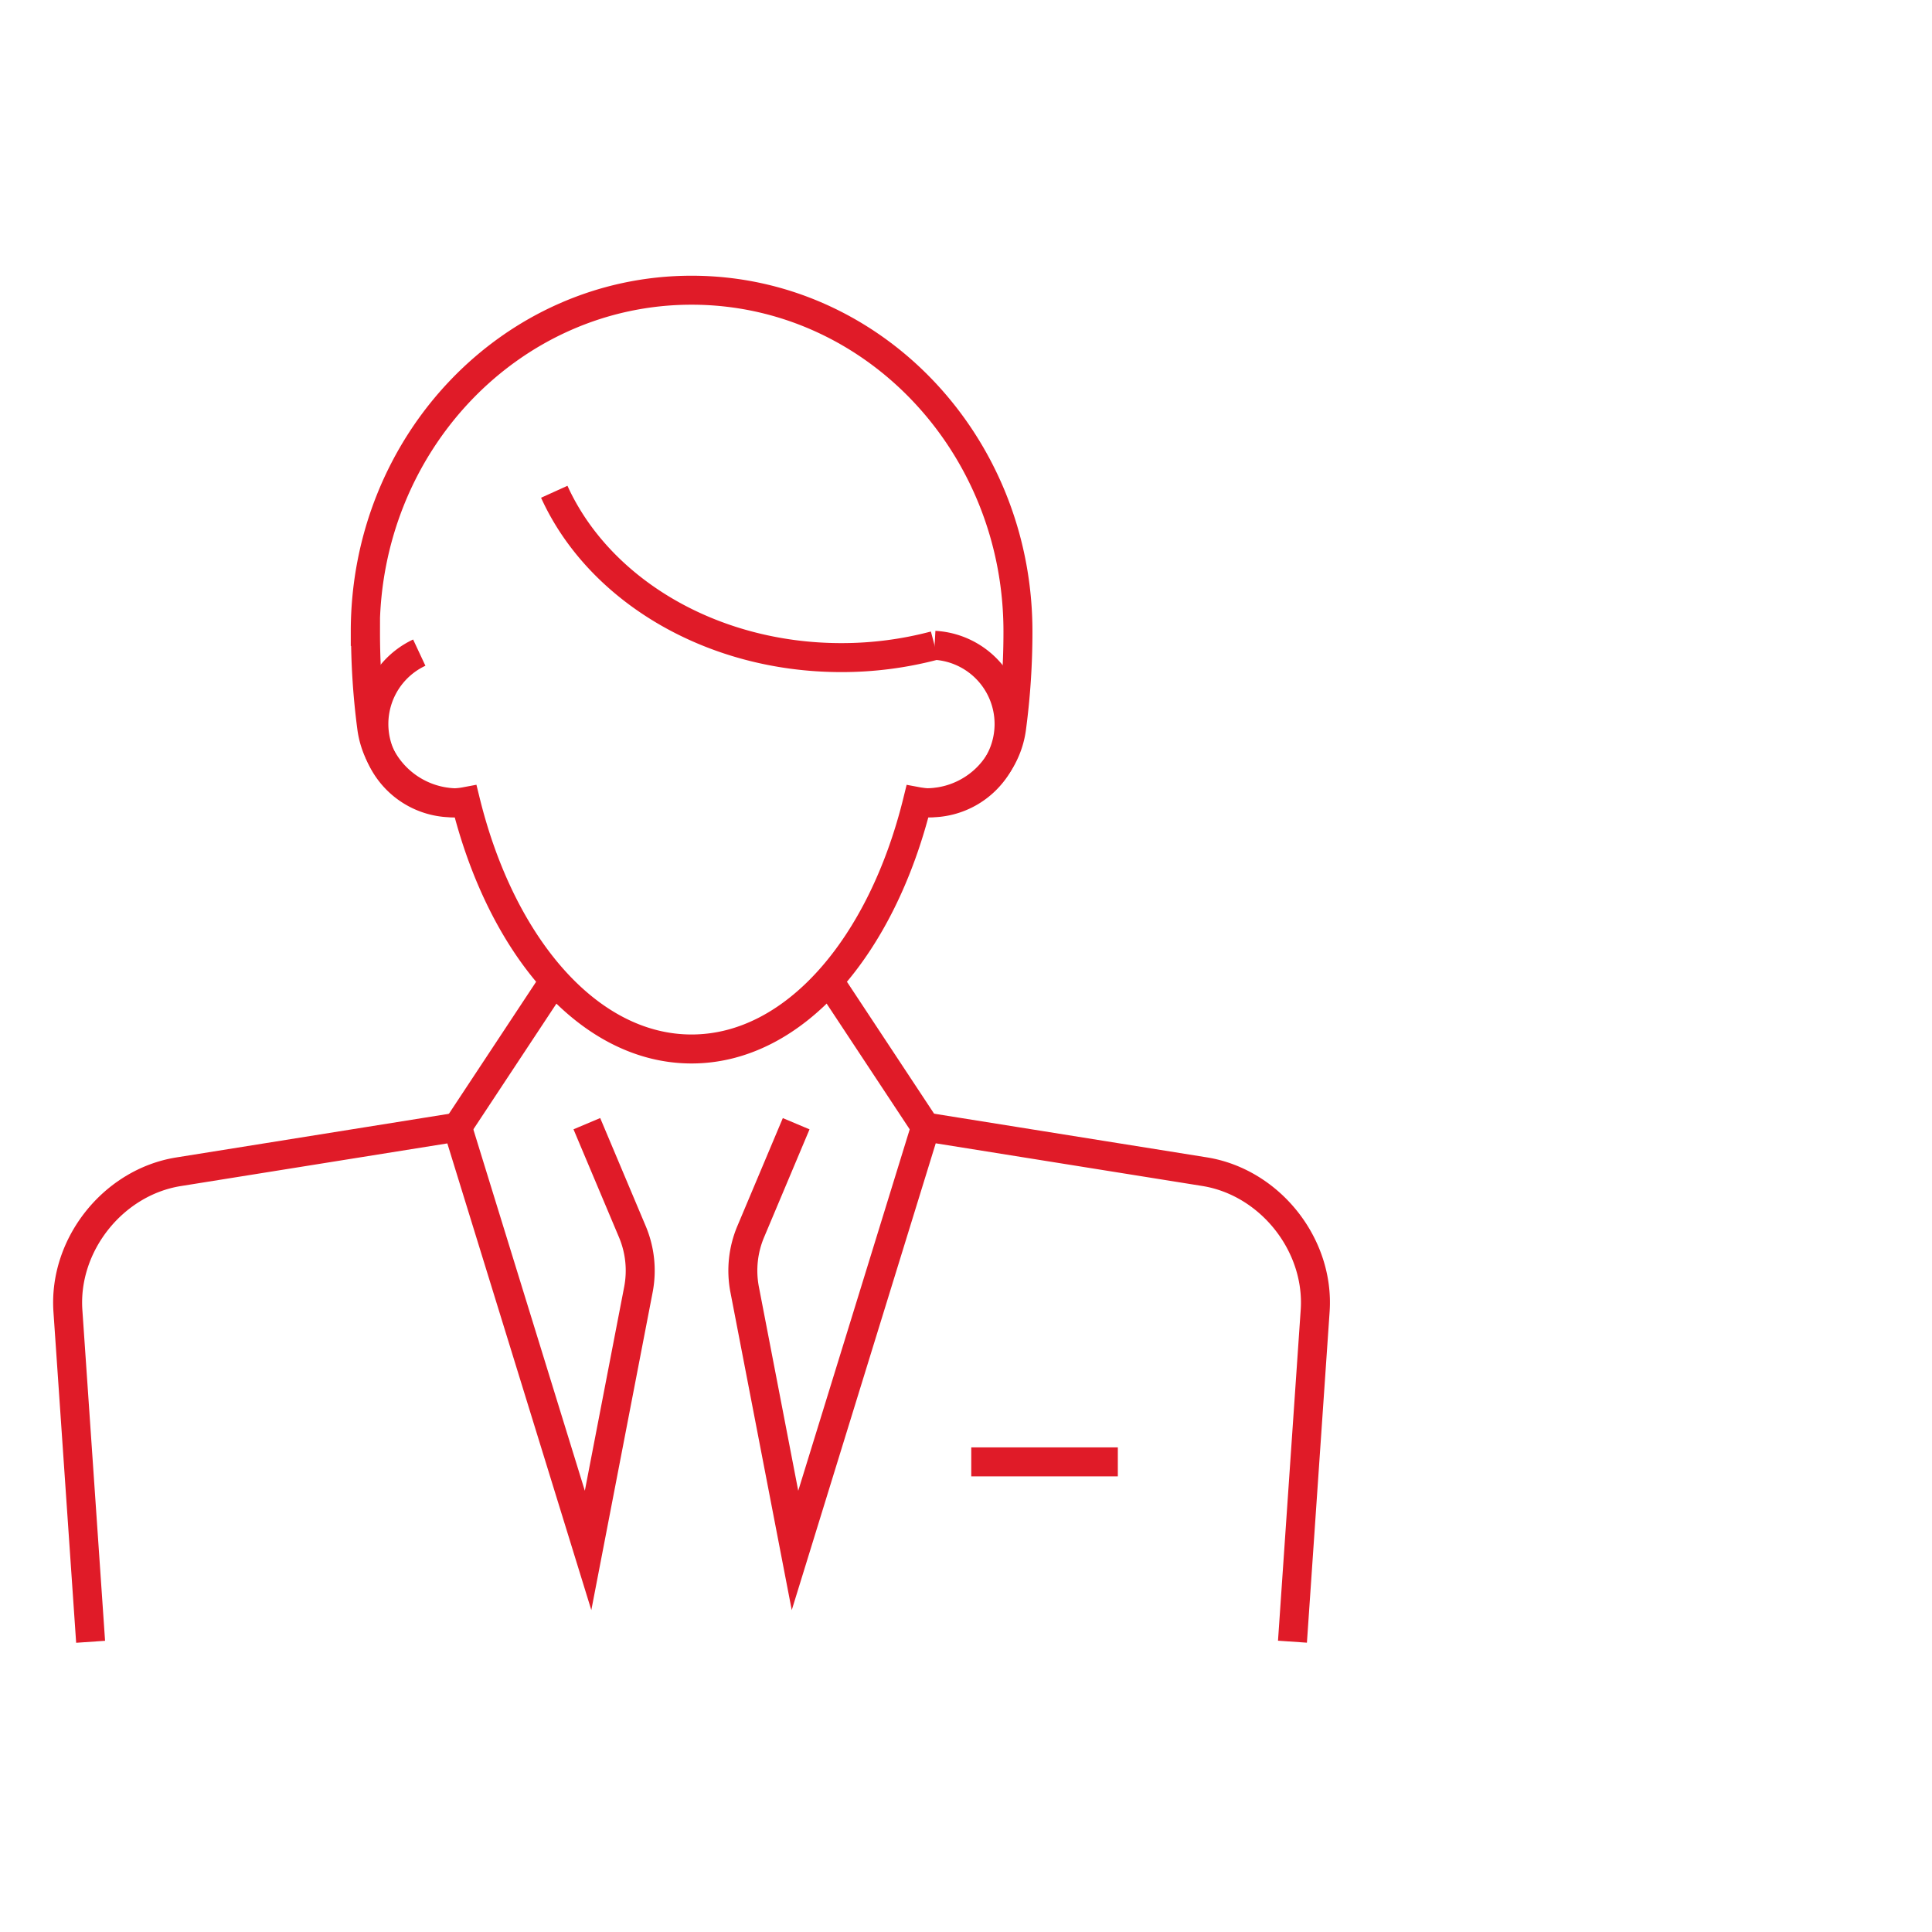
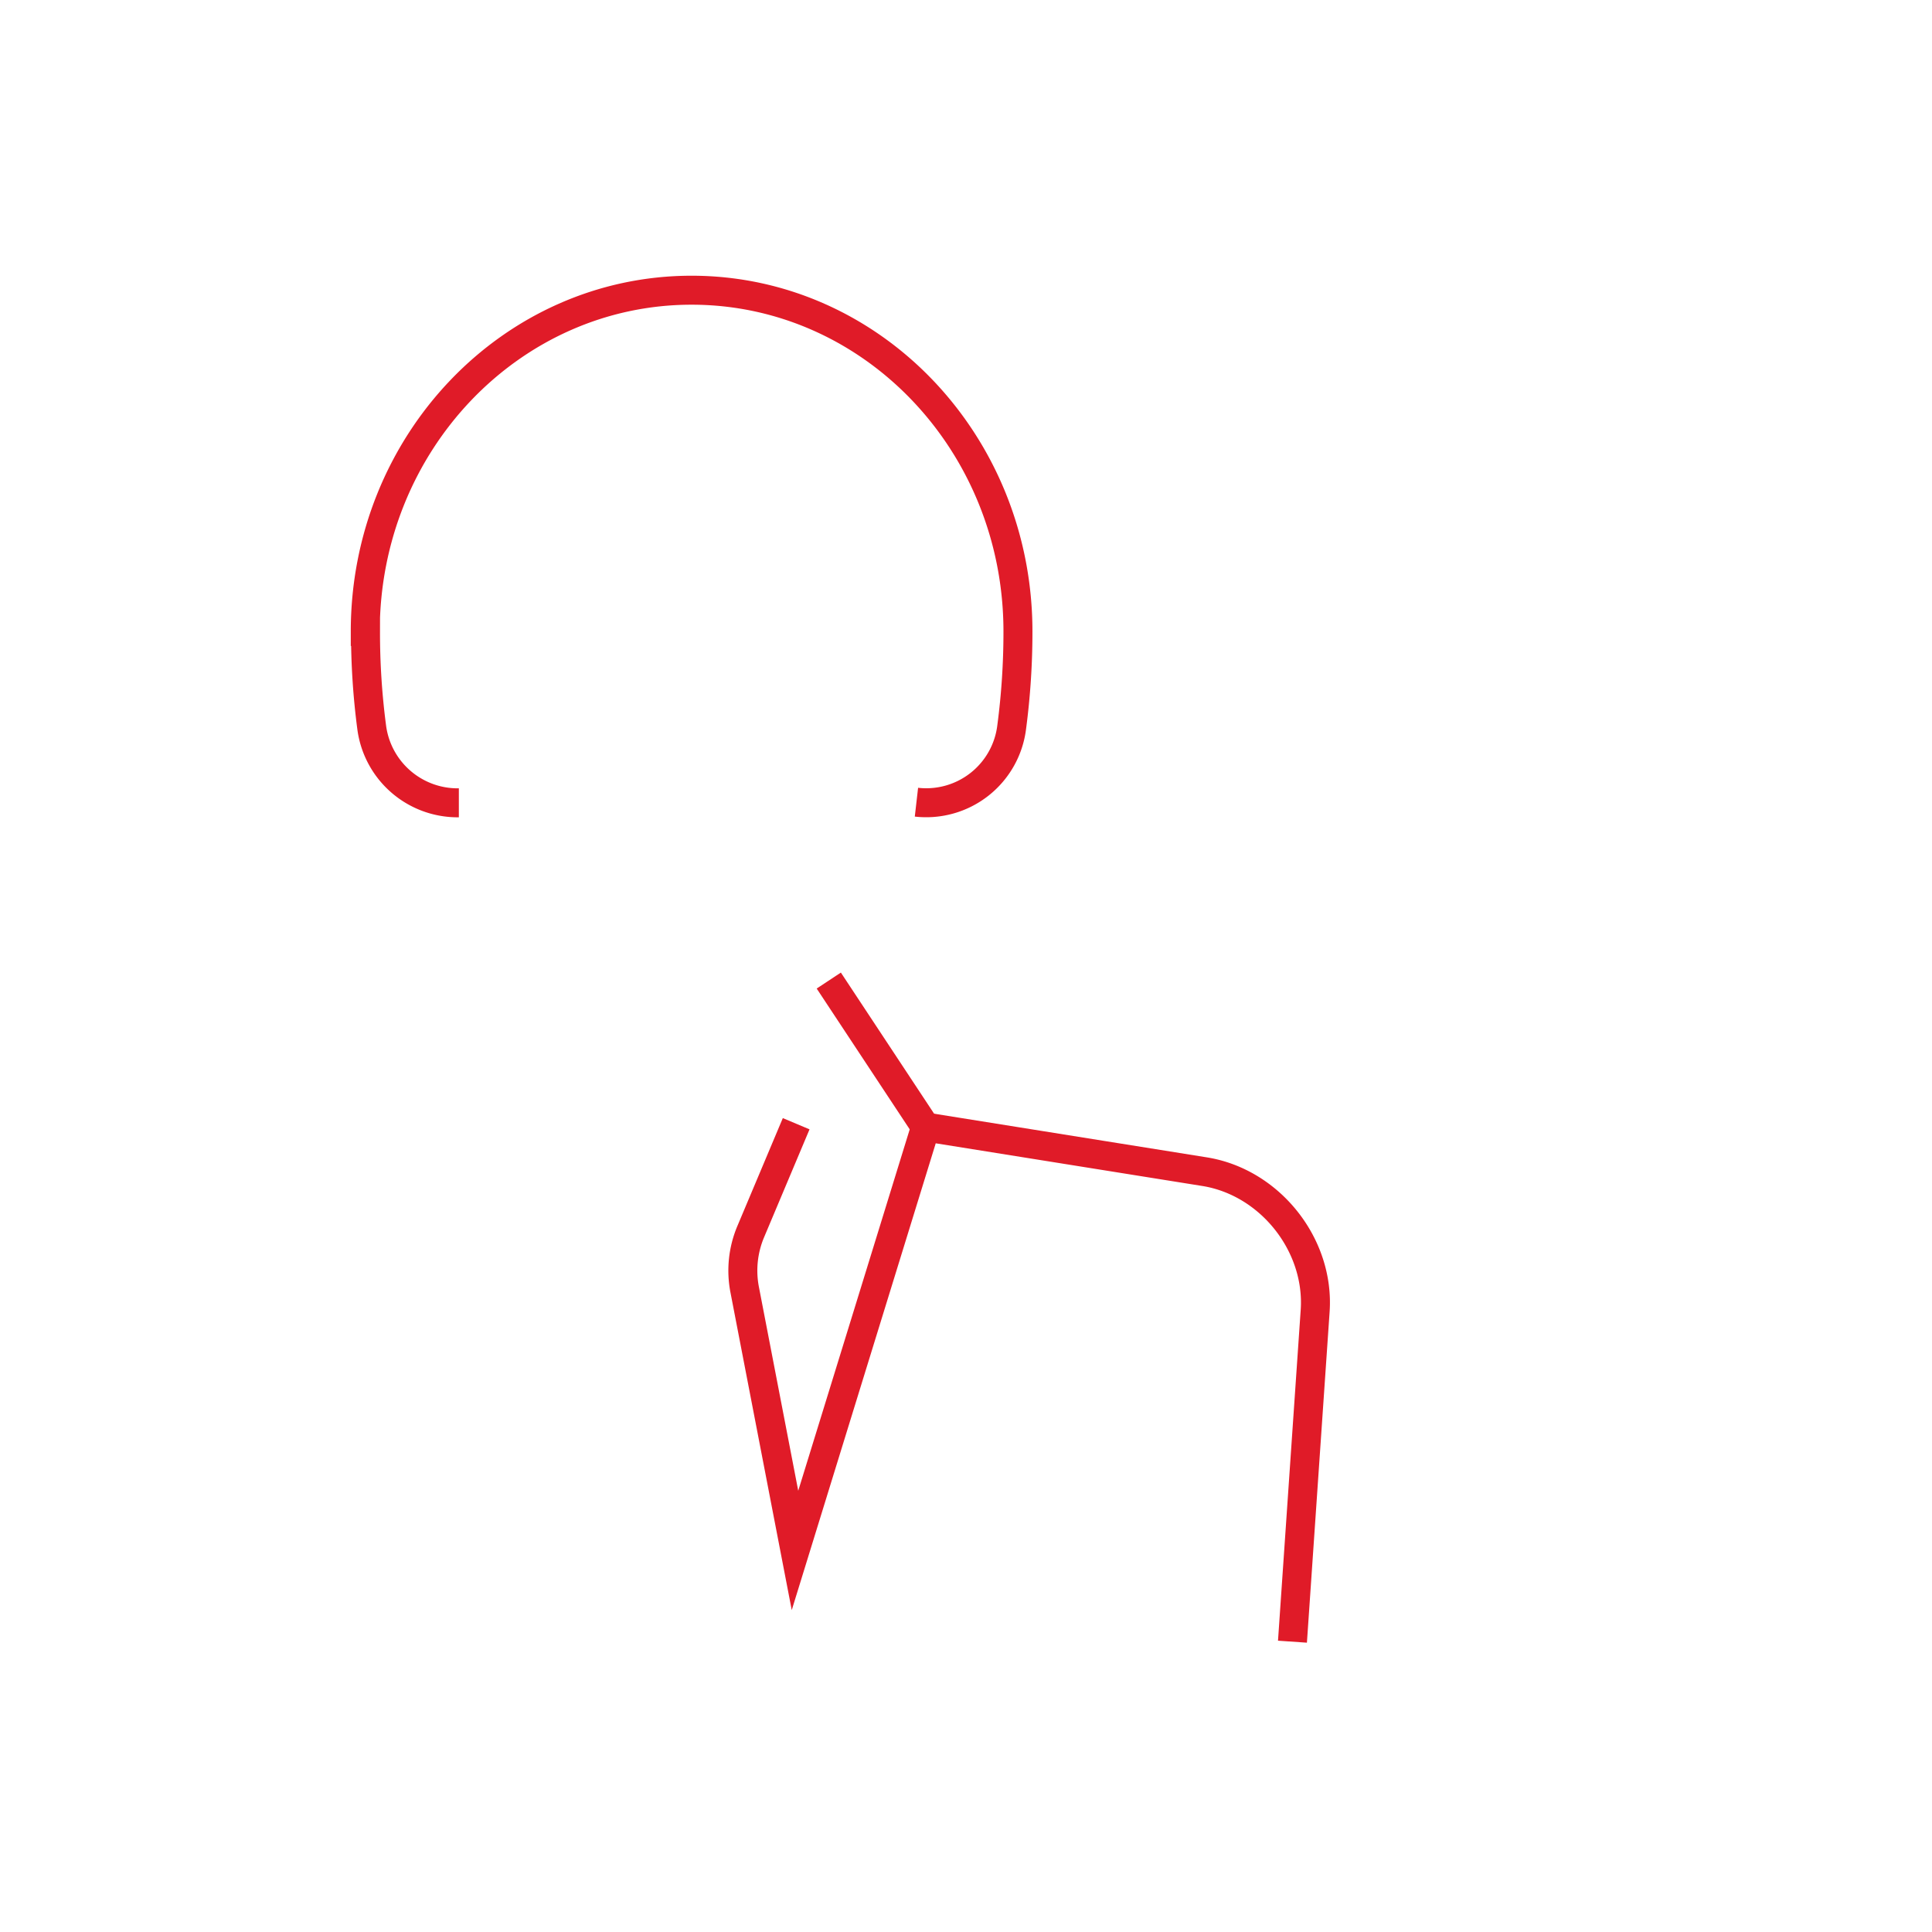
<svg xmlns="http://www.w3.org/2000/svg" id="Livello_1" data-name="Livello 1" viewBox="0 0 800 800" width="800" height="800">
  <defs>
    <style>.cls-1{fill:none;stroke:#e01b28;stroke-miterlimit:10;stroke-width:12px;}</style>
  </defs>
-   <line class="cls-1 svg-elem-1" x1="402.18" y1="605.33" x2="462.87" y2="605.33" />
  <path class="cls-1 svg-elem-2" d="M535.18,679.79l9.4-137c1.88-27.36-18.74-53.29-45.81-57.63l-115.5-18.49L329.19,642,308.35,534a41.54,41.54,0,0,1,2.51-24l18.82-44.69" />
-   <path class="cls-1 svg-elem-3" d="M243,465.29,261.84,510a41.54,41.54,0,0,1,2.51,24L243.51,642,189.43,466.71,73.93,485.2c-27.07,4.34-47.69,30.27-45.81,57.63l9.4,137" />
  <path class="cls-1 svg-elem-4" d="M190,332.43h-.69A35.89,35.89,0,0,1,153.89,301a300.32,300.32,0,0,1-2.54-39.53h-.1c0-78,60.5-141.3,135.13-141.3s135.13,63.26,135.13,141.3a300.55,300.55,0,0,1-2.58,39.55,35.65,35.65,0,0,1-39.45,31.15" />
-   <line class="cls-1 svg-elem-5" x1="229.52" y1="406.03" x2="189.43" y2="466.71" />
  <line class="cls-1 svg-elem-6" x1="343.18" y1="406.03" x2="383.27" y2="466.71" />
-   <path class="cls-1 svg-elem-7" d="M173.61,270.24a32.64,32.64,0,0,0,13.9,62.2,31.44,31.44,0,0,0,5.3-.54c14.76,60,51,102.46,93.54,102.46s78.77-42.47,93.54-102.45a31.54,31.54,0,0,0,5.23.53A32.64,32.64,0,0,0,387,267.21" />
-   <path class="cls-1 svg-elem-8" d="M387,267.3a150.23,150.23,0,0,1-38.61,5c-54.33,0-100.69-28.53-118.88-68.67" />
</svg>